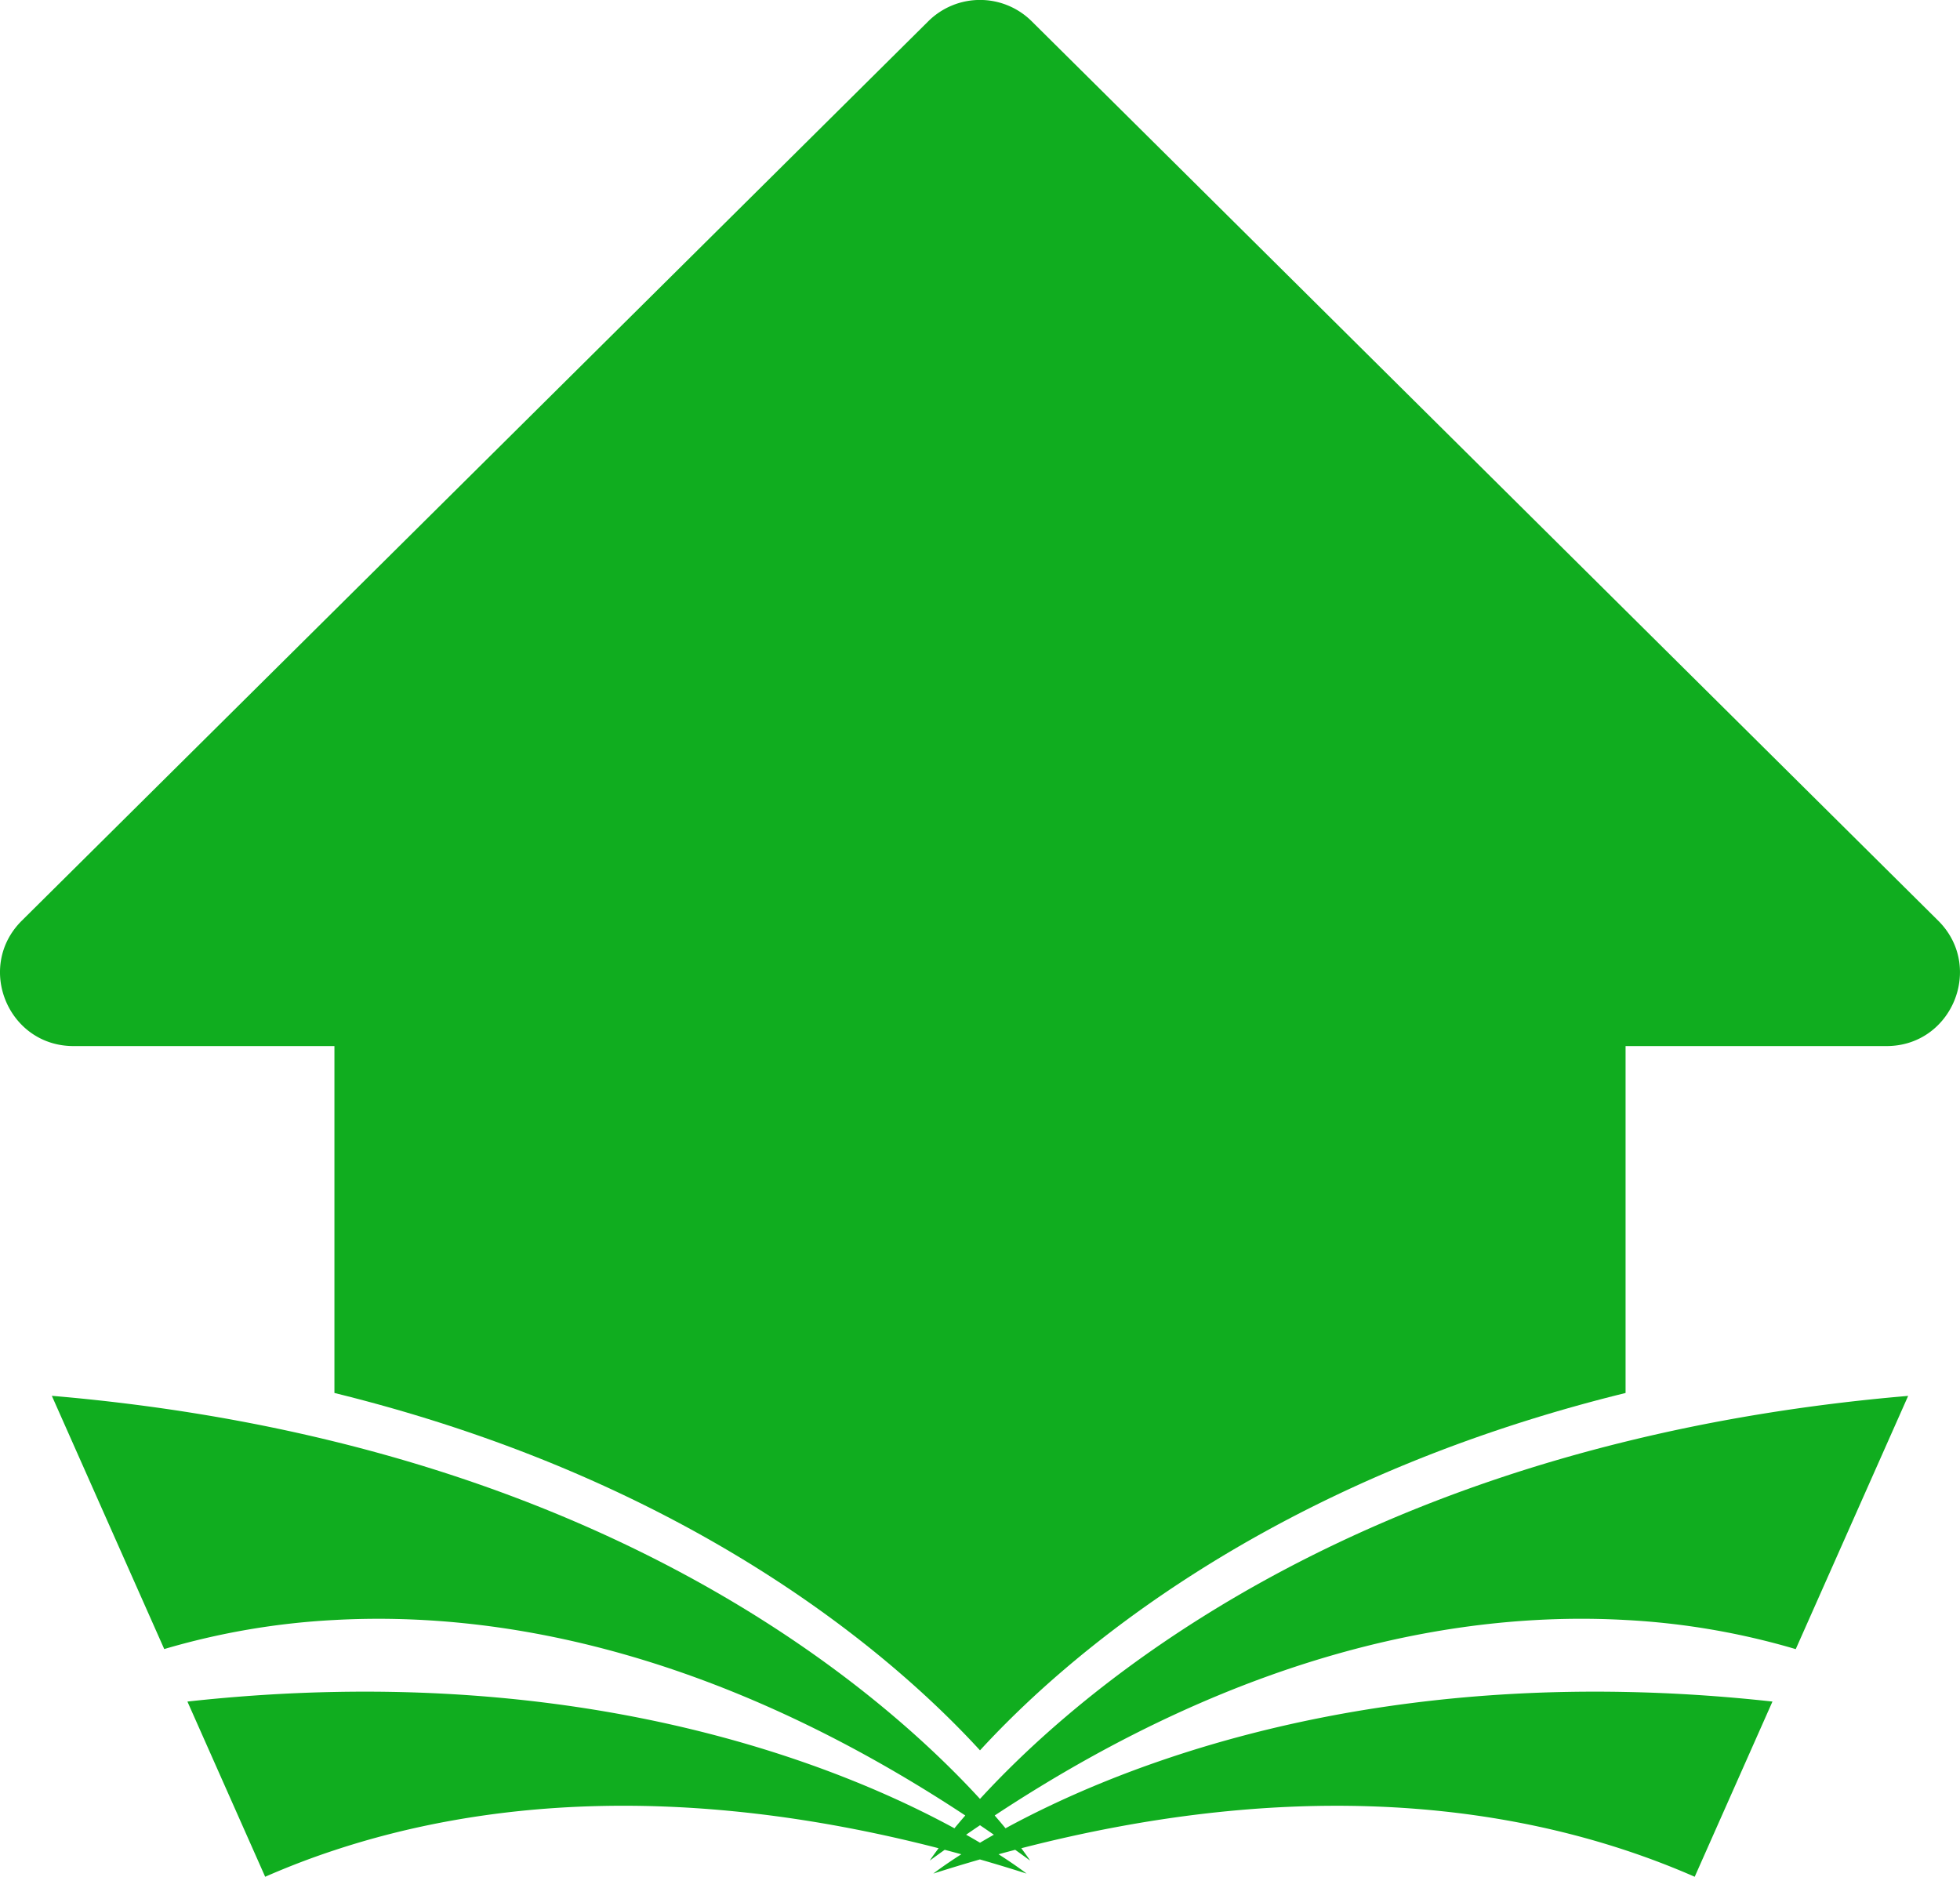
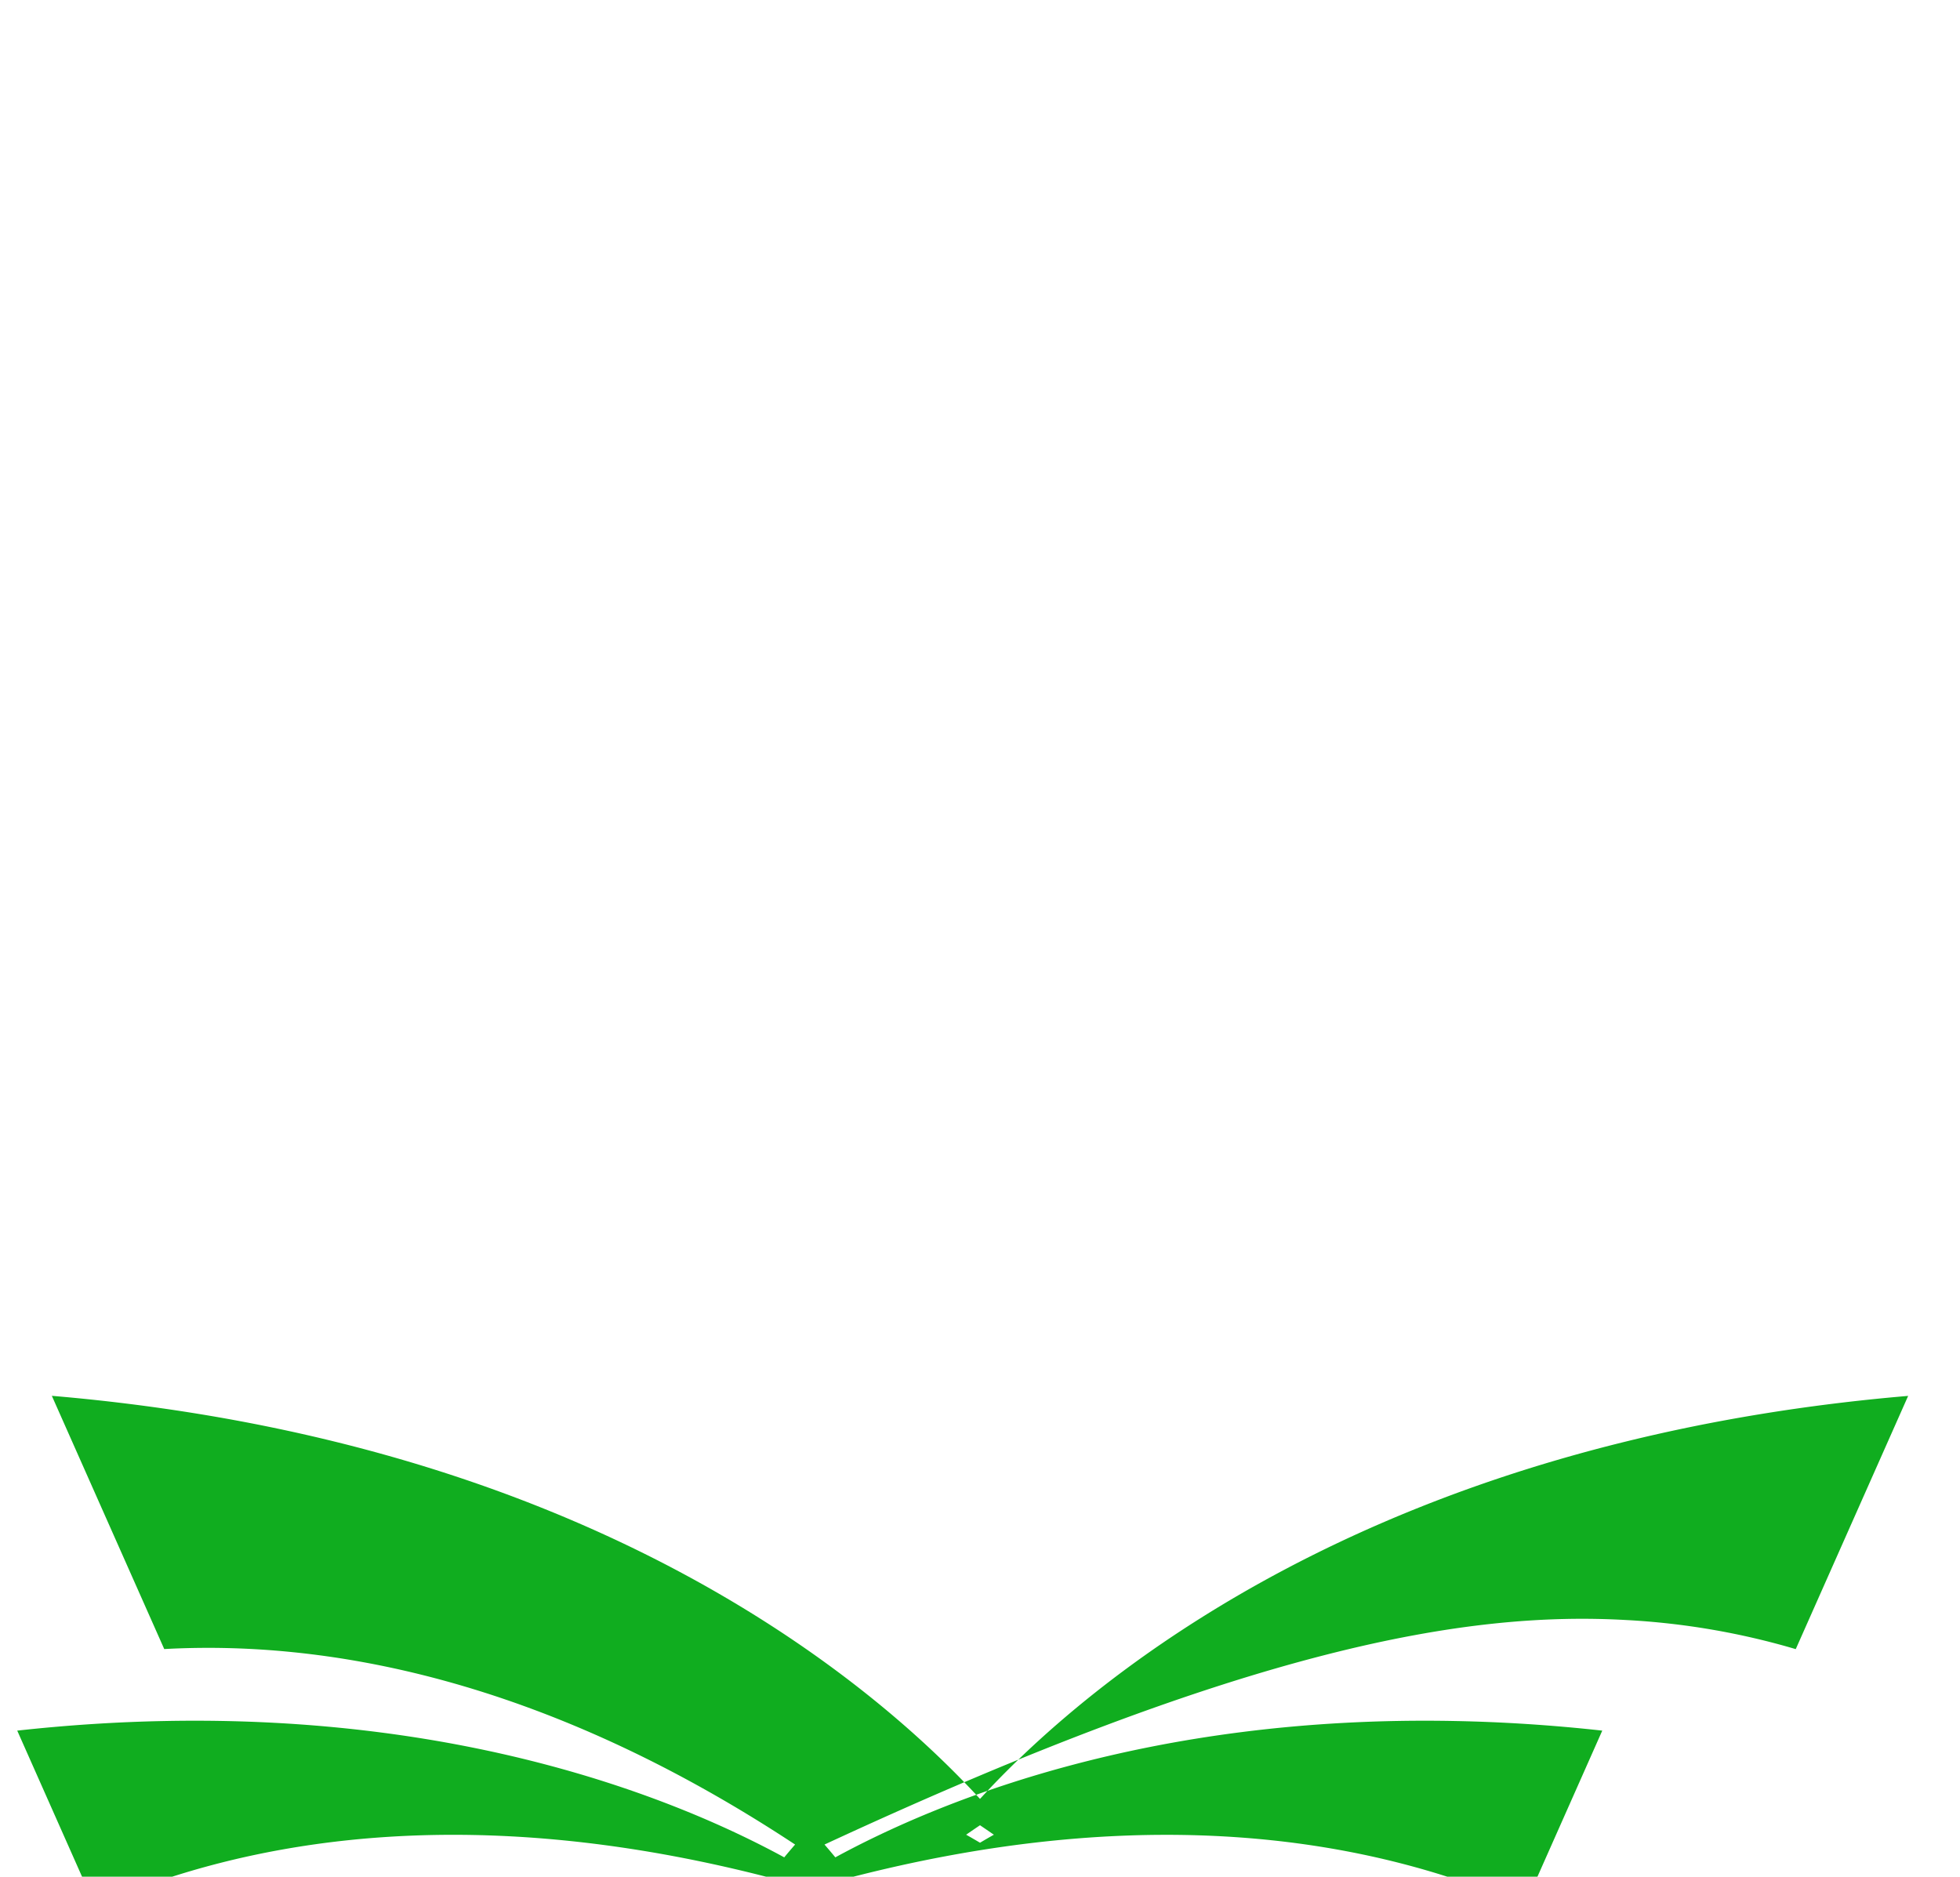
<svg xmlns="http://www.w3.org/2000/svg" viewBox="0 0 1386.6 1327.59">
  <defs>
    <style>.cls-1{fill:#10ad1f;}</style>
  </defs>
  <g id="Слой_2" data-name="Слой 2">
    <g id="Layer_1" data-name="Layer 1">
-       <path class="cls-1" d="M1371.16,651.28,729.83,15a51.9,51.9,0,0,0-73.07,0L15.44,651.28C-17.43,683.9,5.66,740,52,740H236.59V985.41c253.89,62.4,396.1,186.75,456.71,252.81,60.61-66.06,202.82-190.41,456.71-252.81V740h184.61C1380.94,740,1404,683.9,1371.16,651.28Z" />
-       <path class="cls-1" d="M693.3,1272.56c-60.61-66.06-202.82-190.41-456.71-252.8-60.23-14.8-126.73-26.12-199.92-32.34l79.52,179.14A520.22,520.22,0,0,1,236.59,1146c112.43-6.18,266.2,19.49,446.3,138.29-2.8,3.22-5.36,6.25-7.68,9.06-72.43-39.43-220.93-100.74-438.62-96.44-33.06.64-67.72,2.8-104,6.79l55,123.94c15.16-6.64,31.46-13,48.93-18.75,101.68-33.64,243-49,427.49-1.43-4.09,5.44-6.13,8.54-6.25,8.73q5.29-3.86,10.56-7.62,5.85,1.53,11.76,3.15c-13.14,8.4-19.8,13.66-19.8,13.66q16.7-5.32,32.95-10,16.26,4.67,33,10s-6.66-5.26-19.8-13.66q5.91-1.62,11.77-3.15,5.25,3.76,10.55,7.62c-.13-.19-2.16-3.29-6.24-8.73,184.53-47.53,325.8-32.21,427.48,1.43,17.47,5.78,33.77,12.11,48.93,18.75l55-123.94c-36.23-4-70.88-6.15-103.94-6.79-217.69-4.3-366.19,57-438.63,96.44-2.31-2.81-4.86-5.84-7.66-9.06C883.81,1165.44,1037.58,1139.77,1150,1146a520.32,520.32,0,0,1,120.4,20.61l79.52-179.14c-73.19,6.22-139.7,17.54-199.92,32.34C896.12,1082.15,753.91,1206.5,693.3,1272.56Zm0,31c-3.06-1.81-6.33-3.71-9.81-5.67q4.92-3.4,9.81-6.7,4.89,3.3,9.8,6.7C699.63,1299.86,696.36,1301.76,693.3,1303.57Z" />
+       <path class="cls-1" d="M693.3,1272.56c-60.61-66.06-202.82-190.41-456.71-252.8-60.23-14.8-126.73-26.12-199.92-32.34l79.52,179.14c112.43-6.18,266.2,19.49,446.3,138.29-2.8,3.22-5.36,6.25-7.68,9.06-72.43-39.43-220.93-100.74-438.62-96.44-33.06.64-67.72,2.8-104,6.79l55,123.94c15.16-6.64,31.46-13,48.93-18.75,101.68-33.64,243-49,427.49-1.43-4.09,5.44-6.13,8.54-6.25,8.73q5.29-3.86,10.56-7.62,5.85,1.53,11.76,3.15c-13.14,8.4-19.8,13.66-19.8,13.66q16.7-5.32,32.95-10,16.26,4.67,33,10s-6.66-5.26-19.8-13.66q5.91-1.62,11.77-3.15,5.25,3.76,10.55,7.62c-.13-.19-2.16-3.29-6.24-8.73,184.53-47.53,325.8-32.21,427.48,1.43,17.47,5.78,33.77,12.11,48.93,18.75l55-123.94c-36.23-4-70.88-6.15-103.94-6.79-217.69-4.3-366.19,57-438.63,96.44-2.31-2.81-4.86-5.84-7.66-9.06C883.81,1165.44,1037.58,1139.77,1150,1146a520.32,520.32,0,0,1,120.4,20.61l79.52-179.14c-73.19,6.22-139.7,17.54-199.92,32.34C896.12,1082.15,753.91,1206.5,693.3,1272.56Zm0,31c-3.06-1.81-6.33-3.71-9.81-5.67q4.92-3.4,9.81-6.7,4.89,3.3,9.8,6.7C699.63,1299.86,696.36,1301.76,693.3,1303.57Z" />
    </g>
  </g>
</svg>